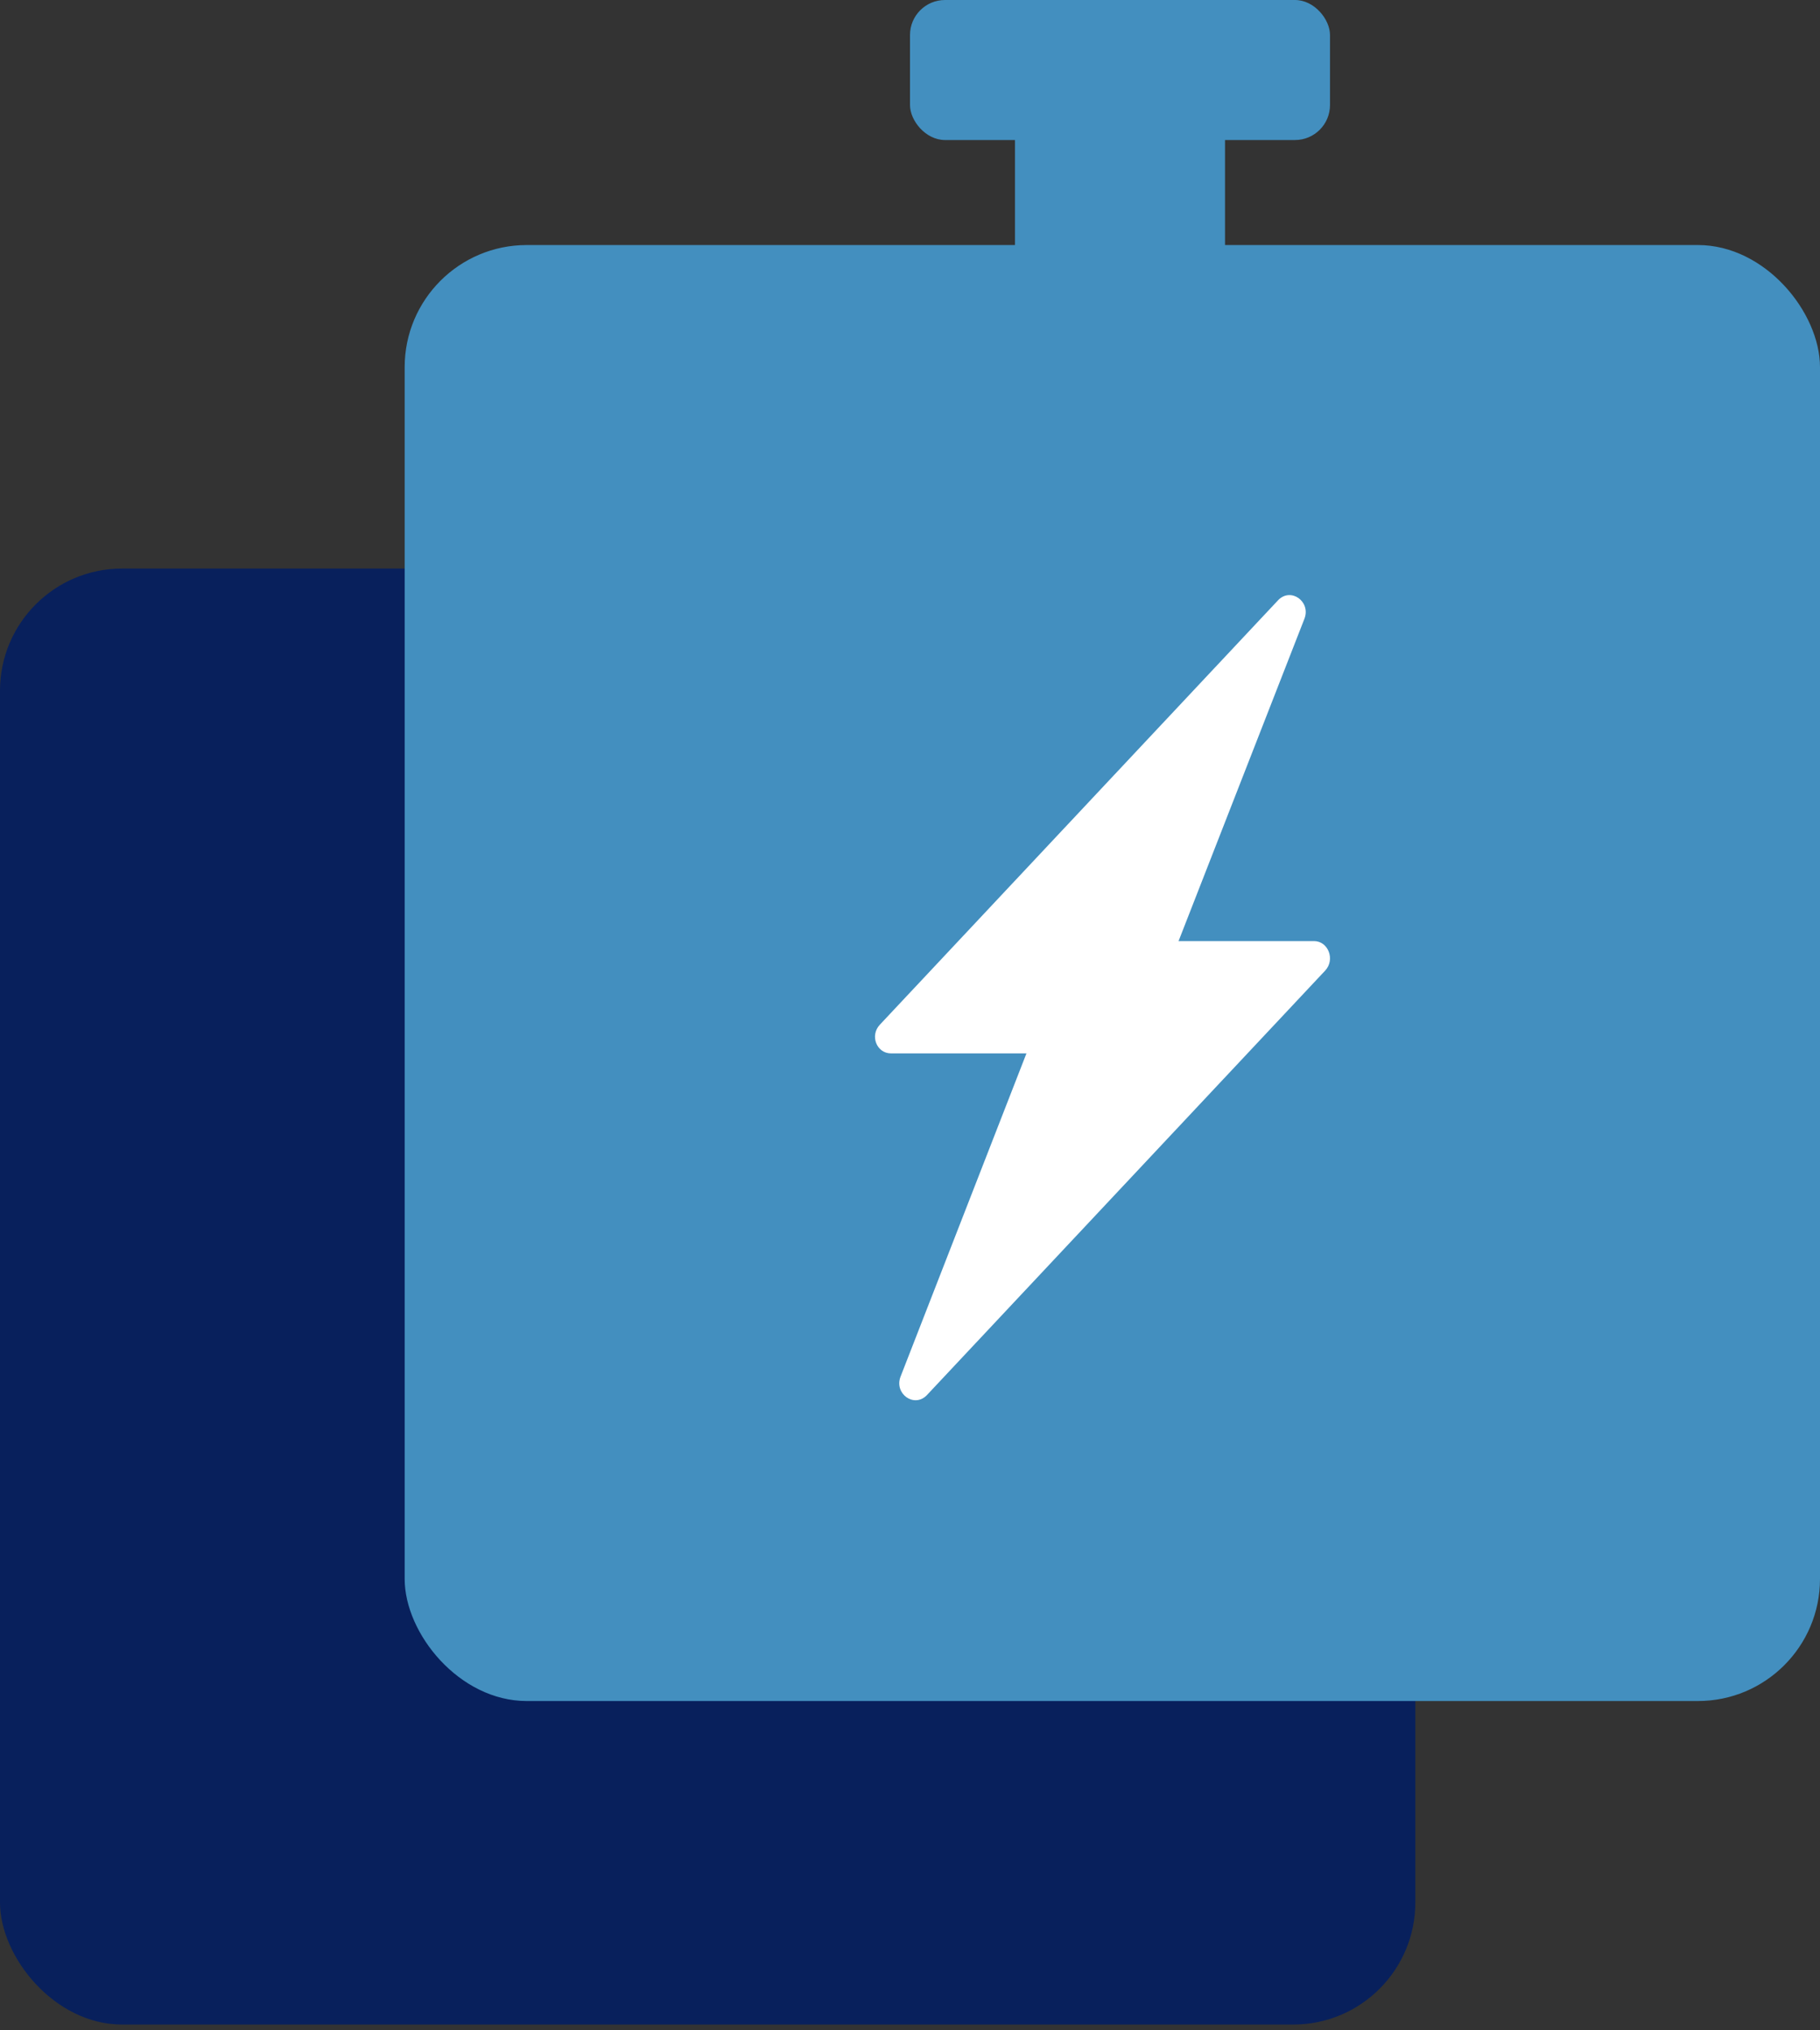
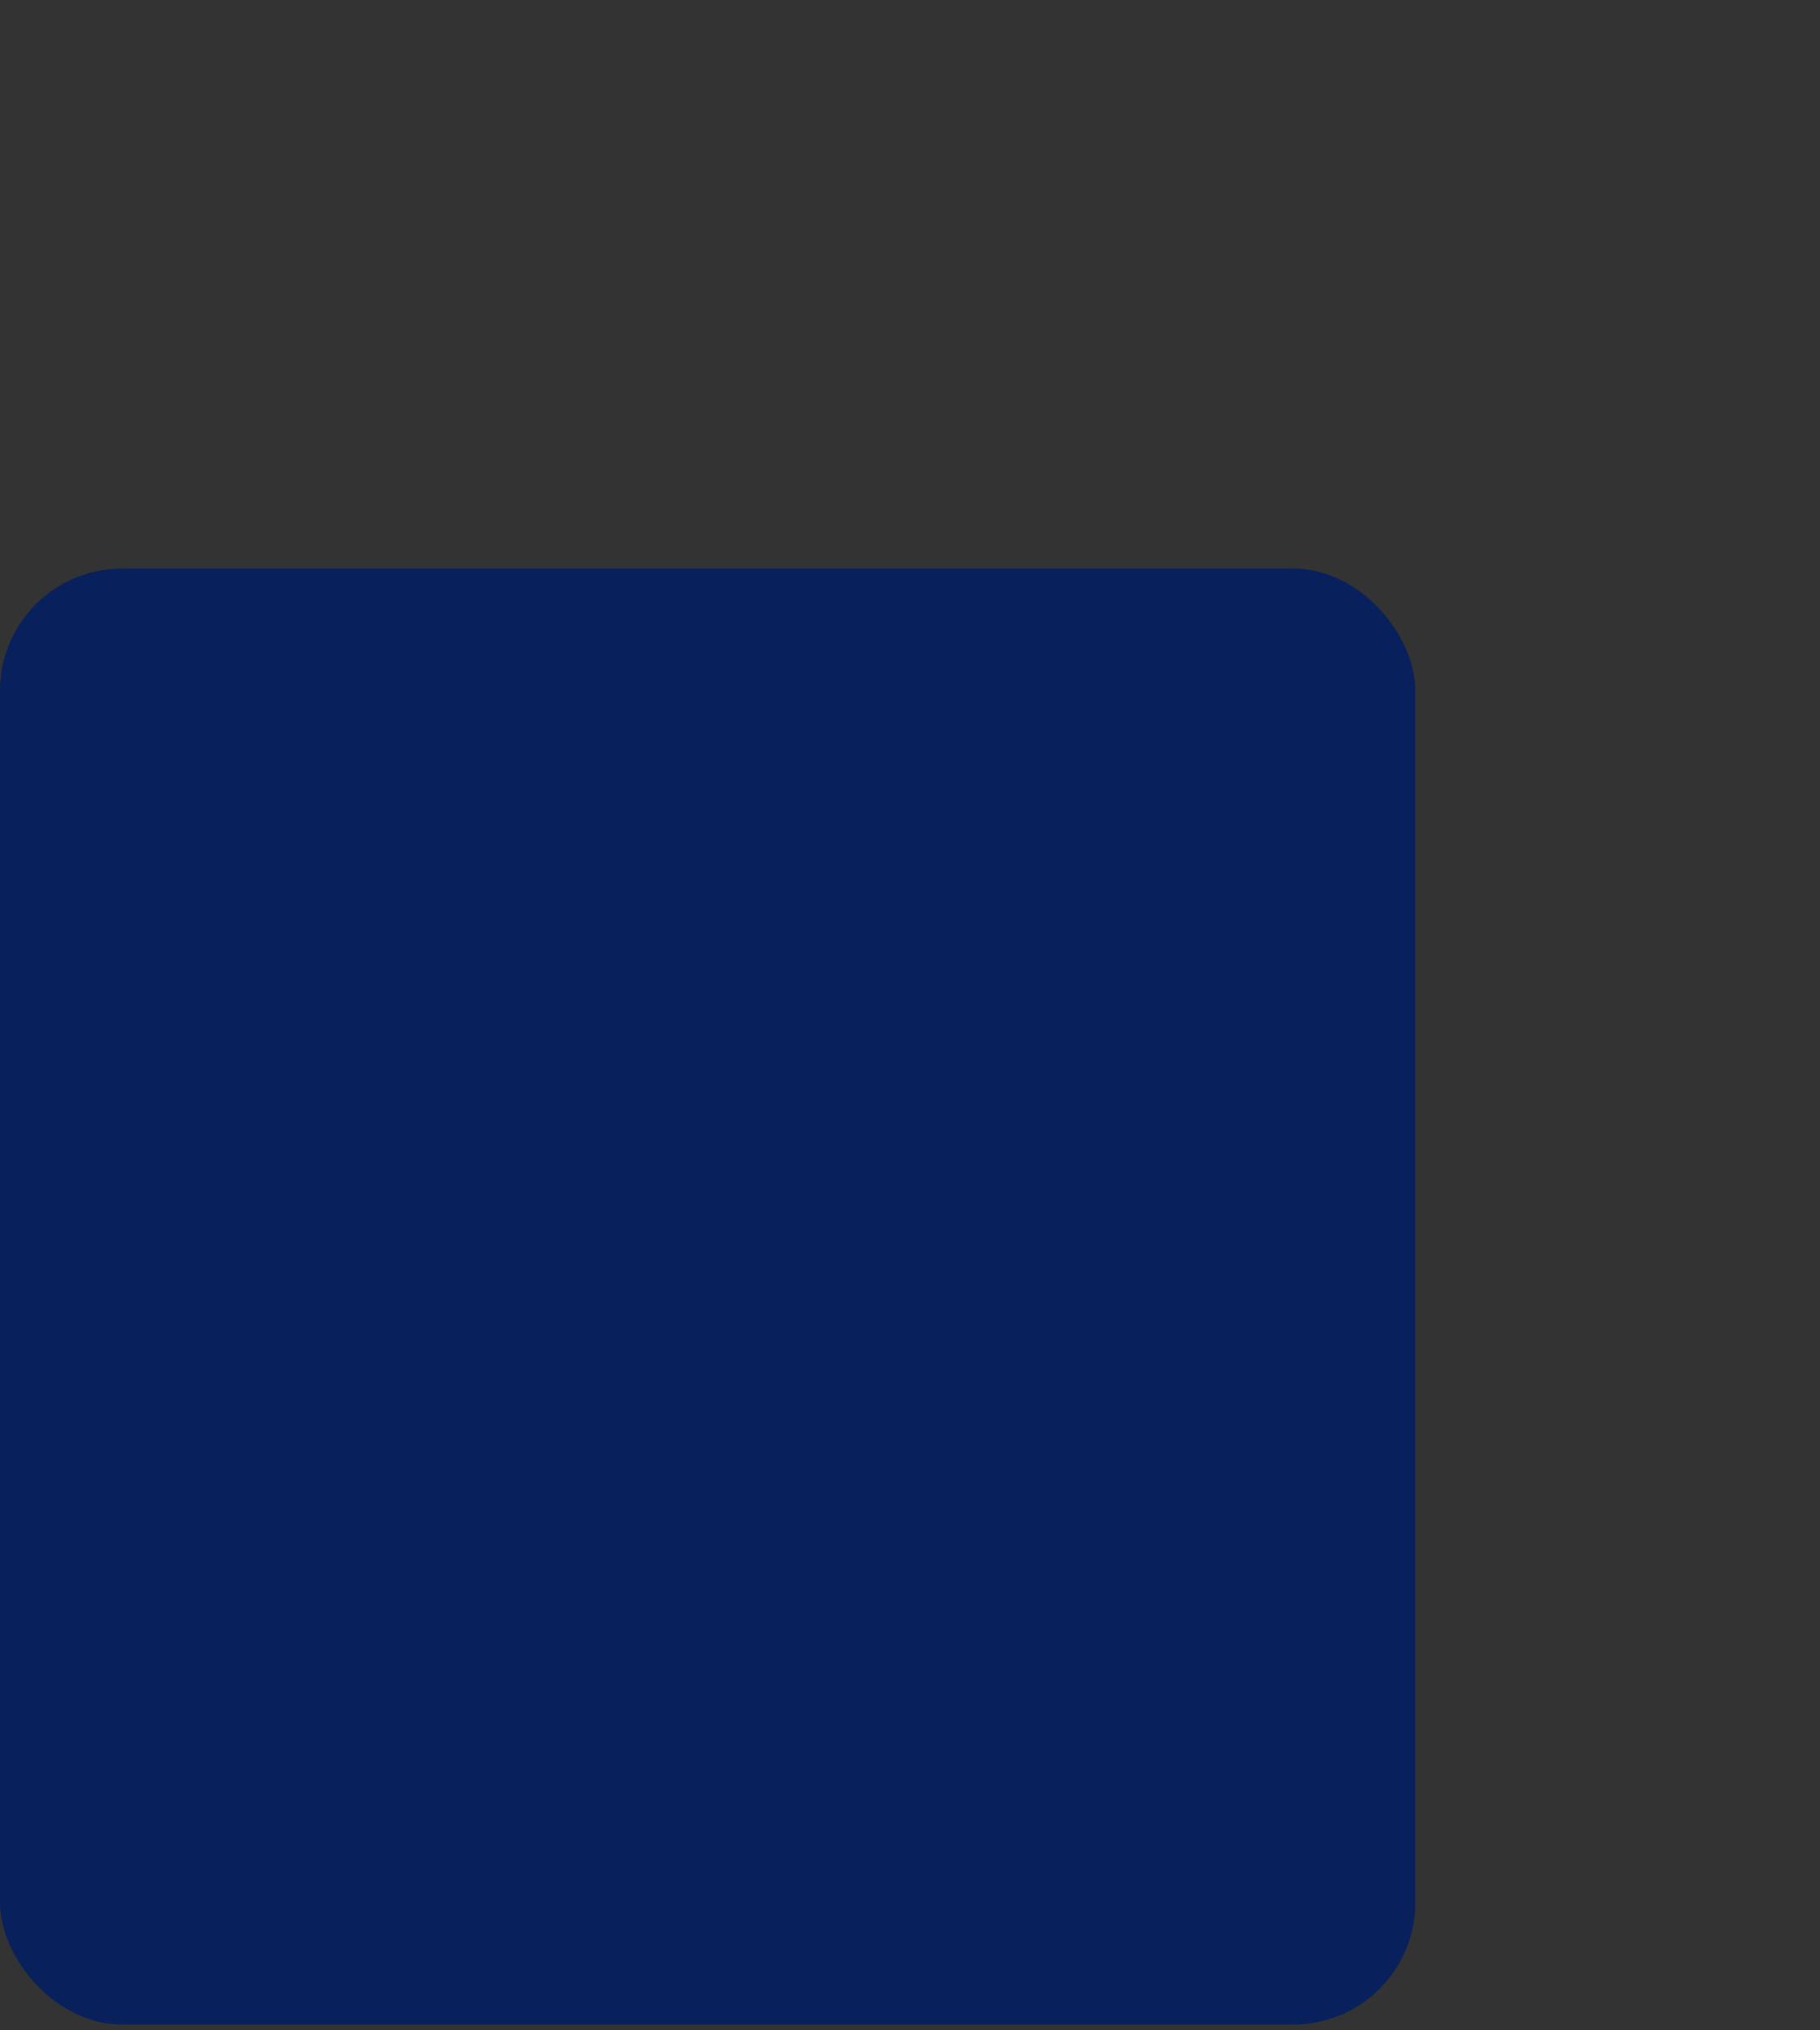
<svg xmlns="http://www.w3.org/2000/svg" width="52" height="58" viewBox="0 0 52 58" fill="none">
  <rect x="0" y="0" width="52" height="58" fill="#333333" stroke="none" />
  <rect y="16.242" width="40.438" height="41.593" rx="3.488" fill="#08205C" />
-   <rect x="11.562" y="7" width="40.438" height="41.593" rx="3.488" fill="#438FBF" />
-   <rect x="29" y="3" width="6" height="5" fill="#438FBF" />
-   <rect x="26" width="12" height="4" rx="1" fill="#438FBF" />
-   <path d="M37.544 26.884H33.673L37.272 17.669C37.453 17.186 36.887 16.776 36.525 17.138L25.139 29.272C24.845 29.585 25.049 30.092 25.456 30.092H29.327L25.728 39.331C25.547 39.814 26.113 40.224 26.475 39.862L37.861 27.728C38.155 27.415 37.951 26.884 37.544 26.884Z" fill="white" />
</svg>